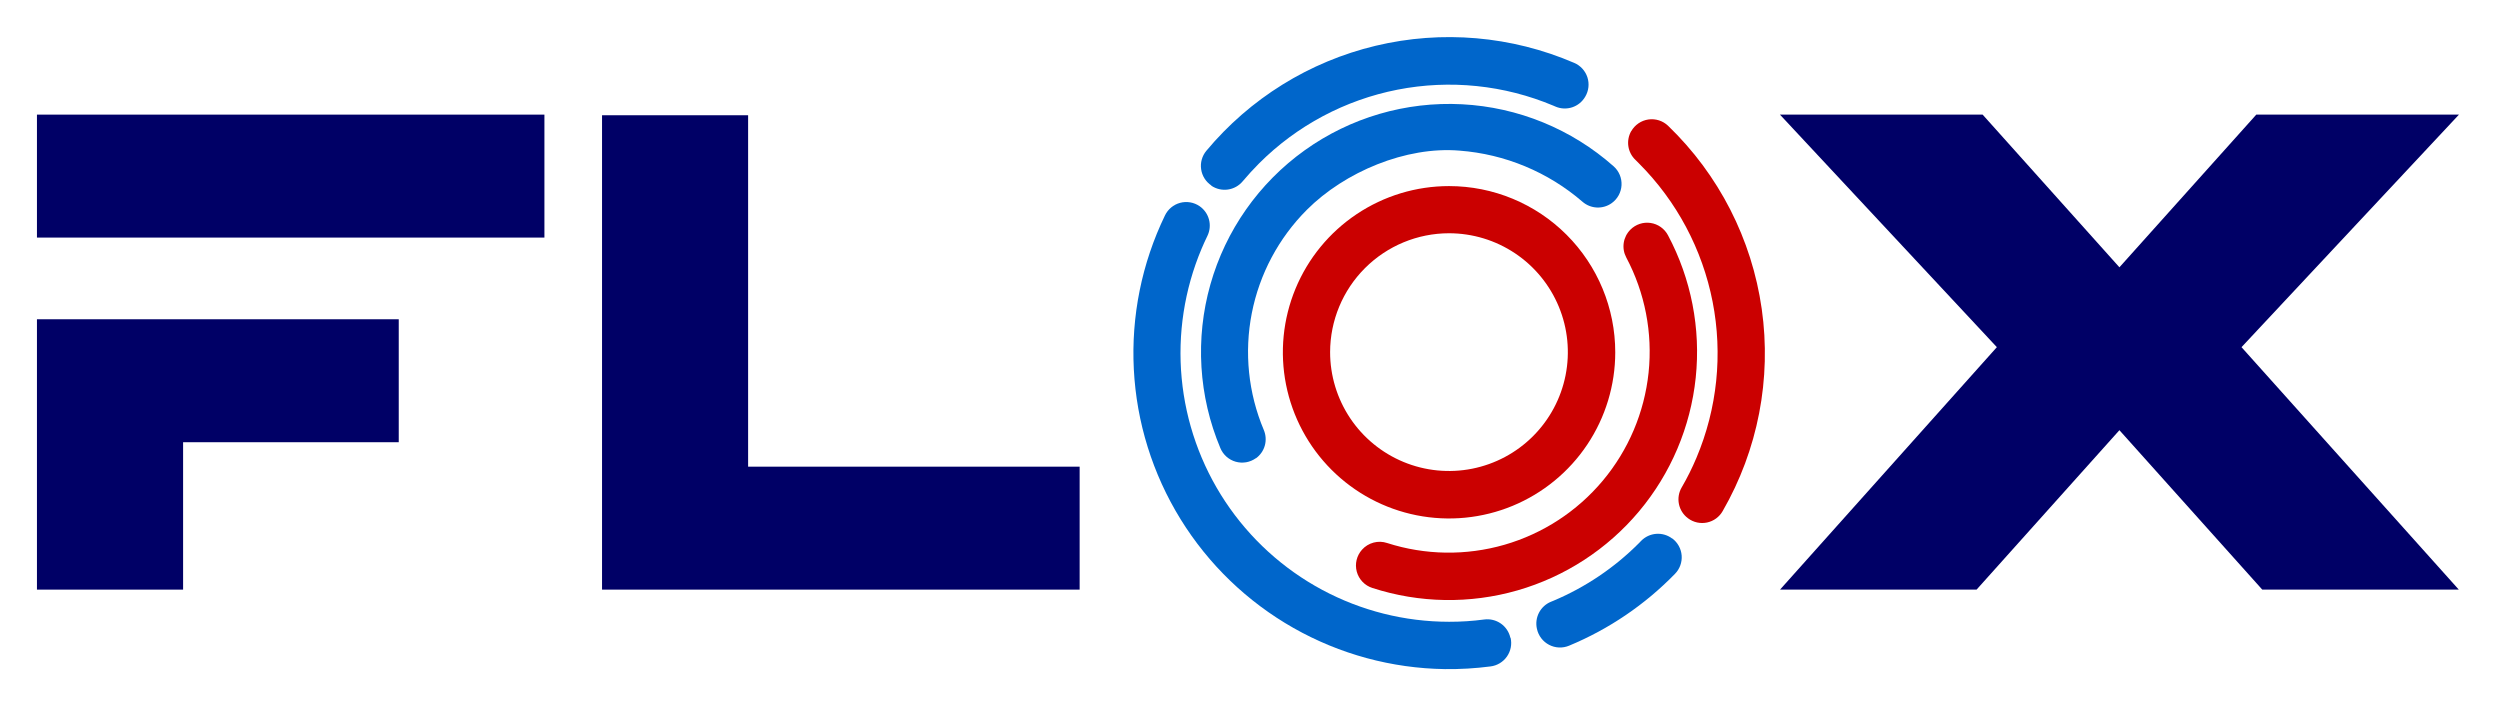
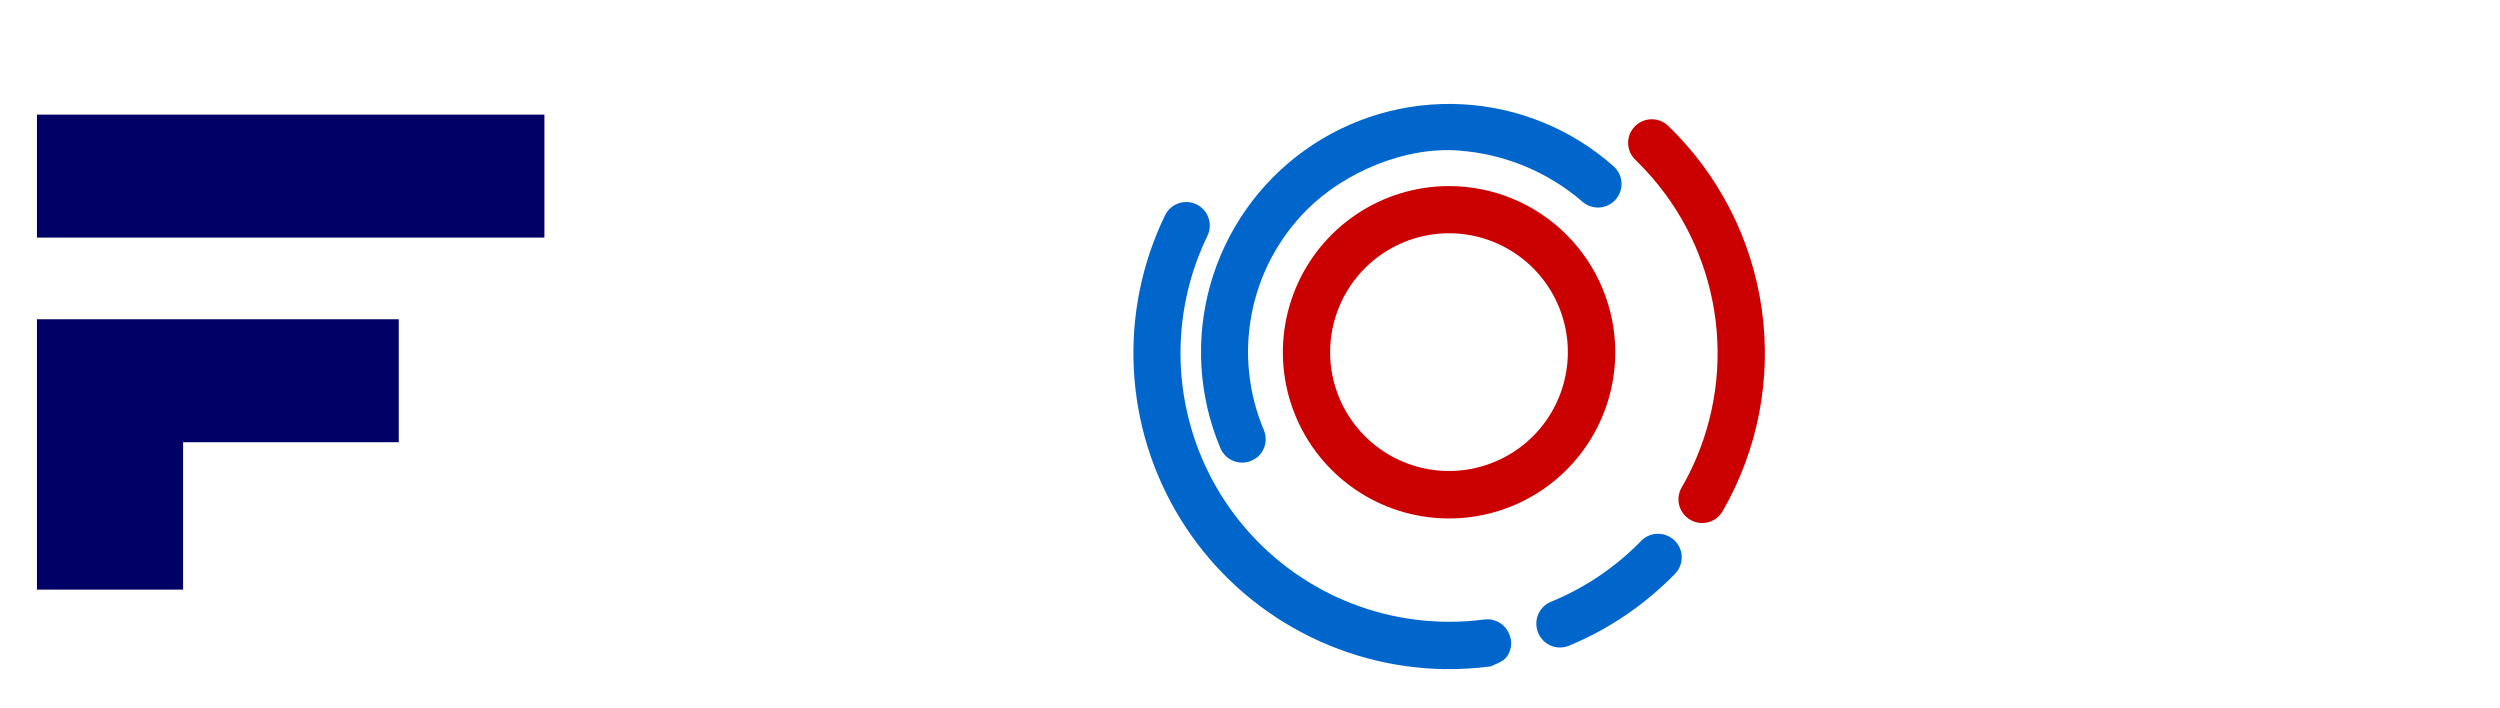
<svg xmlns="http://www.w3.org/2000/svg" width="318" height="90" viewBox="0 0 318 90" fill="none">
-   <path d="M76.58 14.66H95.16V59.36H137.33V75H76.58V14.66Z" fill="#000066" />
-   <path d="M252.19 14.58L269.59 34L287 14.58H312.78L285.12 44.16L312.76 75H287.76L269.59 54.72L251.42 75H226.42L254 44.16L226.41 14.58H252.19Z" fill="#000066" />
  <path d="M4.7 40.61V75H23.29V56.25H50.72V40.61" fill="#000066" />
  <path d="M4.7 14.58V30.22H23.29H23.45H69.25V14.58H4.7Z" fill="#000066" />
  <path d="M159.75 58.3C160.304 57.901 160.705 57.324 160.887 56.666C161.068 56.008 161.02 55.307 160.75 54.68C158.78 49.995 158.251 44.83 159.228 39.843C160.206 34.856 162.647 30.274 166.24 26.68C171.06 21.86 178.85 18.59 185.65 19.16C191.424 19.598 196.906 21.876 201.29 25.66C201.801 26.106 202.448 26.365 203.125 26.396C203.803 26.427 204.471 26.227 205.02 25.83C205.384 25.567 205.684 25.226 205.898 24.832C206.113 24.438 206.236 24.001 206.259 23.552C206.282 23.104 206.204 22.657 206.031 22.243C205.858 21.829 205.595 21.459 205.26 21.16C199.908 16.417 193.103 13.632 185.961 13.262C178.819 12.892 171.763 14.959 165.949 19.123C160.135 23.288 155.908 29.304 153.961 36.186C152.013 43.067 152.461 50.406 155.23 57C155.404 57.417 155.67 57.789 156.008 58.089C156.345 58.388 156.747 58.608 157.181 58.731C157.616 58.854 158.072 58.877 158.517 58.799C158.962 58.721 159.383 58.544 159.75 58.28V58.3Z" fill="#0066CB" />
-   <path d="M207.39 29.21C206.933 29.665 206.635 30.255 206.539 30.892C206.444 31.53 206.556 32.181 206.86 32.75C209.243 37.244 210.231 42.346 209.699 47.404C209.166 52.462 207.138 57.247 203.872 61.146C200.606 65.046 196.251 67.882 191.365 69.294C186.478 70.705 181.282 70.627 176.44 69.07C175.883 68.884 175.285 68.866 174.718 69.017C174.151 69.168 173.64 69.482 173.25 69.92C172.914 70.293 172.676 70.744 172.559 71.232C172.442 71.721 172.45 72.231 172.581 72.715C172.713 73.2 172.964 73.644 173.311 74.006C173.658 74.369 174.091 74.638 174.57 74.79C180.553 76.728 186.978 76.835 193.022 75.097C199.066 73.359 204.453 69.856 208.493 65.036C212.533 60.216 215.041 54.299 215.696 48.045C216.351 41.79 215.123 35.482 212.17 29.93C211.951 29.514 211.637 29.155 211.253 28.882C210.87 28.609 210.427 28.431 209.962 28.361C209.497 28.291 209.022 28.331 208.575 28.479C208.128 28.626 207.722 28.877 207.39 29.21Z" fill="#CB0000" />
  <path d="M184.32 29.67C187.31 29.672 190.232 30.56 192.718 32.223C195.203 33.886 197.139 36.248 198.282 39.011C199.425 41.774 199.723 44.814 199.138 47.746C198.554 50.678 197.113 53.371 194.998 55.485C192.883 57.599 190.189 59.038 187.256 59.62C184.323 60.203 181.284 59.903 178.522 58.758C175.759 57.613 173.398 55.675 171.737 53.189C170.077 50.703 169.19 47.78 169.19 44.79C169.195 40.78 170.791 36.935 173.628 34.101C176.464 31.266 180.31 29.673 184.32 29.67ZM184.32 23.67C180.139 23.67 176.052 24.91 172.575 27.233C169.099 29.556 166.389 32.857 164.789 36.72C163.189 40.583 162.771 44.833 163.586 48.934C164.402 53.035 166.415 56.802 169.372 59.758C172.328 62.715 176.095 64.728 180.196 65.544C184.297 66.359 188.547 65.941 192.41 64.341C196.273 62.741 199.574 60.031 201.897 56.555C204.22 53.078 205.46 48.991 205.46 44.81C205.46 39.203 203.233 33.826 199.268 29.862C195.304 25.897 189.927 23.67 184.32 23.67Z" fill="#CB0000" />
  <path d="M207.5 16.66C207.16 17.246 207.029 17.929 207.127 18.599C207.225 19.269 207.547 19.886 208.04 20.35C208.18 20.49 208.33 20.63 208.47 20.78C213.277 25.586 216.541 31.717 217.845 38.388C219.149 45.059 218.433 51.968 215.79 58.23C215.246 59.526 214.618 60.786 213.91 62C213.536 62.639 213.412 63.395 213.561 64.12C213.711 64.846 214.124 65.491 214.72 65.93C215.062 66.185 215.454 66.365 215.87 66.457C216.287 66.549 216.718 66.551 217.135 66.463C217.553 66.375 217.947 66.199 218.29 65.947C218.634 65.694 218.921 65.372 219.13 65C223.606 57.228 225.354 48.183 224.094 39.303C222.835 30.423 218.641 22.22 212.18 16C211.851 15.685 211.454 15.449 211.02 15.31C210.585 15.171 210.125 15.133 209.674 15.198C209.223 15.264 208.793 15.431 208.416 15.688C208.039 15.945 207.726 16.284 207.5 16.68V16.66Z" fill="#CB0000" />
-   <path d="M154.08 23.62C154.698 24.04 155.45 24.215 156.19 24.109C156.93 24.004 157.604 23.626 158.08 23.05C158.74 22.27 159.43 21.51 160.16 20.78C164.967 15.975 171.097 12.712 177.768 11.406C184.438 10.101 191.346 10.812 197.61 13.45L197.84 13.55C198.516 13.845 199.278 13.881 199.979 13.651C200.68 13.42 201.271 12.939 201.64 12.3C201.86 11.932 201.998 11.522 202.046 11.096C202.094 10.67 202.05 10.239 201.918 9.832C201.785 9.424 201.567 9.05 201.277 8.734C200.988 8.418 200.634 8.168 200.24 8C192.276 4.569 183.416 3.805 174.981 5.822C166.547 7.838 158.991 12.528 153.44 19.19C153.173 19.513 152.977 19.888 152.864 20.292C152.751 20.695 152.724 21.117 152.785 21.532C152.845 21.946 152.991 22.344 153.214 22.698C153.438 23.053 153.732 23.356 154.08 23.59V23.62Z" fill="#0066CB" />
-   <path d="M192.12 81.13C191.959 80.395 191.527 79.747 190.91 79.315C190.293 78.884 189.536 78.7 188.79 78.8C187.308 78.997 185.815 79.094 184.32 79.09C178.683 79.087 173.135 77.69 168.169 75.023C163.203 72.356 158.973 68.503 155.857 63.806C152.741 59.109 150.835 53.714 150.308 48.102C149.782 42.49 150.652 36.835 152.84 31.64C153.07 31.09 153.32 30.55 153.58 30.01C153.896 29.363 153.968 28.625 153.785 27.929C153.601 27.233 153.173 26.627 152.58 26.22C152.222 25.976 151.816 25.812 151.389 25.74C150.962 25.668 150.524 25.689 150.106 25.802C149.688 25.915 149.299 26.118 148.967 26.395C148.634 26.673 148.366 27.019 148.18 27.41C145.237 33.494 143.876 40.222 144.222 46.972C144.568 53.722 146.61 60.275 150.159 66.027C153.709 71.778 158.651 76.542 164.53 79.877C170.408 83.213 177.032 85.013 183.79 85.11C185.729 85.133 187.667 85.02 189.59 84.77C190.006 84.719 190.407 84.581 190.767 84.365C191.126 84.15 191.437 83.861 191.678 83.518C191.919 83.175 192.086 82.785 192.167 82.374C192.248 81.963 192.243 81.539 192.15 81.13H192.12Z" fill="#0066CB" />
+   <path d="M192.12 81.13C191.959 80.395 191.527 79.747 190.91 79.315C190.293 78.884 189.536 78.7 188.79 78.8C187.308 78.997 185.815 79.094 184.32 79.09C178.683 79.087 173.135 77.69 168.169 75.023C163.203 72.356 158.973 68.503 155.857 63.806C152.741 59.109 150.835 53.714 150.308 48.102C149.782 42.49 150.652 36.835 152.84 31.64C153.07 31.09 153.32 30.55 153.58 30.01C153.896 29.363 153.968 28.625 153.785 27.929C153.601 27.233 153.173 26.627 152.58 26.22C152.222 25.976 151.816 25.812 151.389 25.74C150.962 25.668 150.524 25.689 150.106 25.802C149.688 25.915 149.299 26.118 148.967 26.395C148.634 26.673 148.366 27.019 148.18 27.41C145.237 33.494 143.876 40.222 144.222 46.972C144.568 53.722 146.61 60.275 150.159 66.027C153.709 71.778 158.651 76.542 164.53 79.877C170.408 83.213 177.032 85.013 183.79 85.11C185.729 85.133 187.667 85.02 189.59 84.77C191.126 84.15 191.437 83.861 191.678 83.518C191.919 83.175 192.086 82.785 192.167 82.374C192.248 81.963 192.243 81.539 192.15 81.13H192.12Z" fill="#0066CB" />
  <path d="M212.7 68.5C212.118 68.061 211.395 67.85 210.668 67.905C209.941 67.96 209.26 68.279 208.75 68.8L208.47 69.09C205.359 72.211 201.67 74.697 197.61 76.41L197.29 76.54C196.629 76.809 196.085 77.306 195.757 77.94C195.429 78.574 195.338 79.305 195.5 80C195.593 80.43 195.78 80.834 196.048 81.184C196.315 81.534 196.656 81.82 197.046 82.023C197.436 82.227 197.866 82.342 198.306 82.36C198.746 82.379 199.184 82.3 199.59 82.13C204.649 80.03 209.228 76.924 213.05 73C213.352 72.694 213.585 72.327 213.733 71.923C213.881 71.519 213.94 71.089 213.907 70.66C213.874 70.231 213.749 69.815 213.54 69.439C213.332 69.063 213.046 68.736 212.7 68.48V68.5Z" fill="#0066CB" />
</svg>